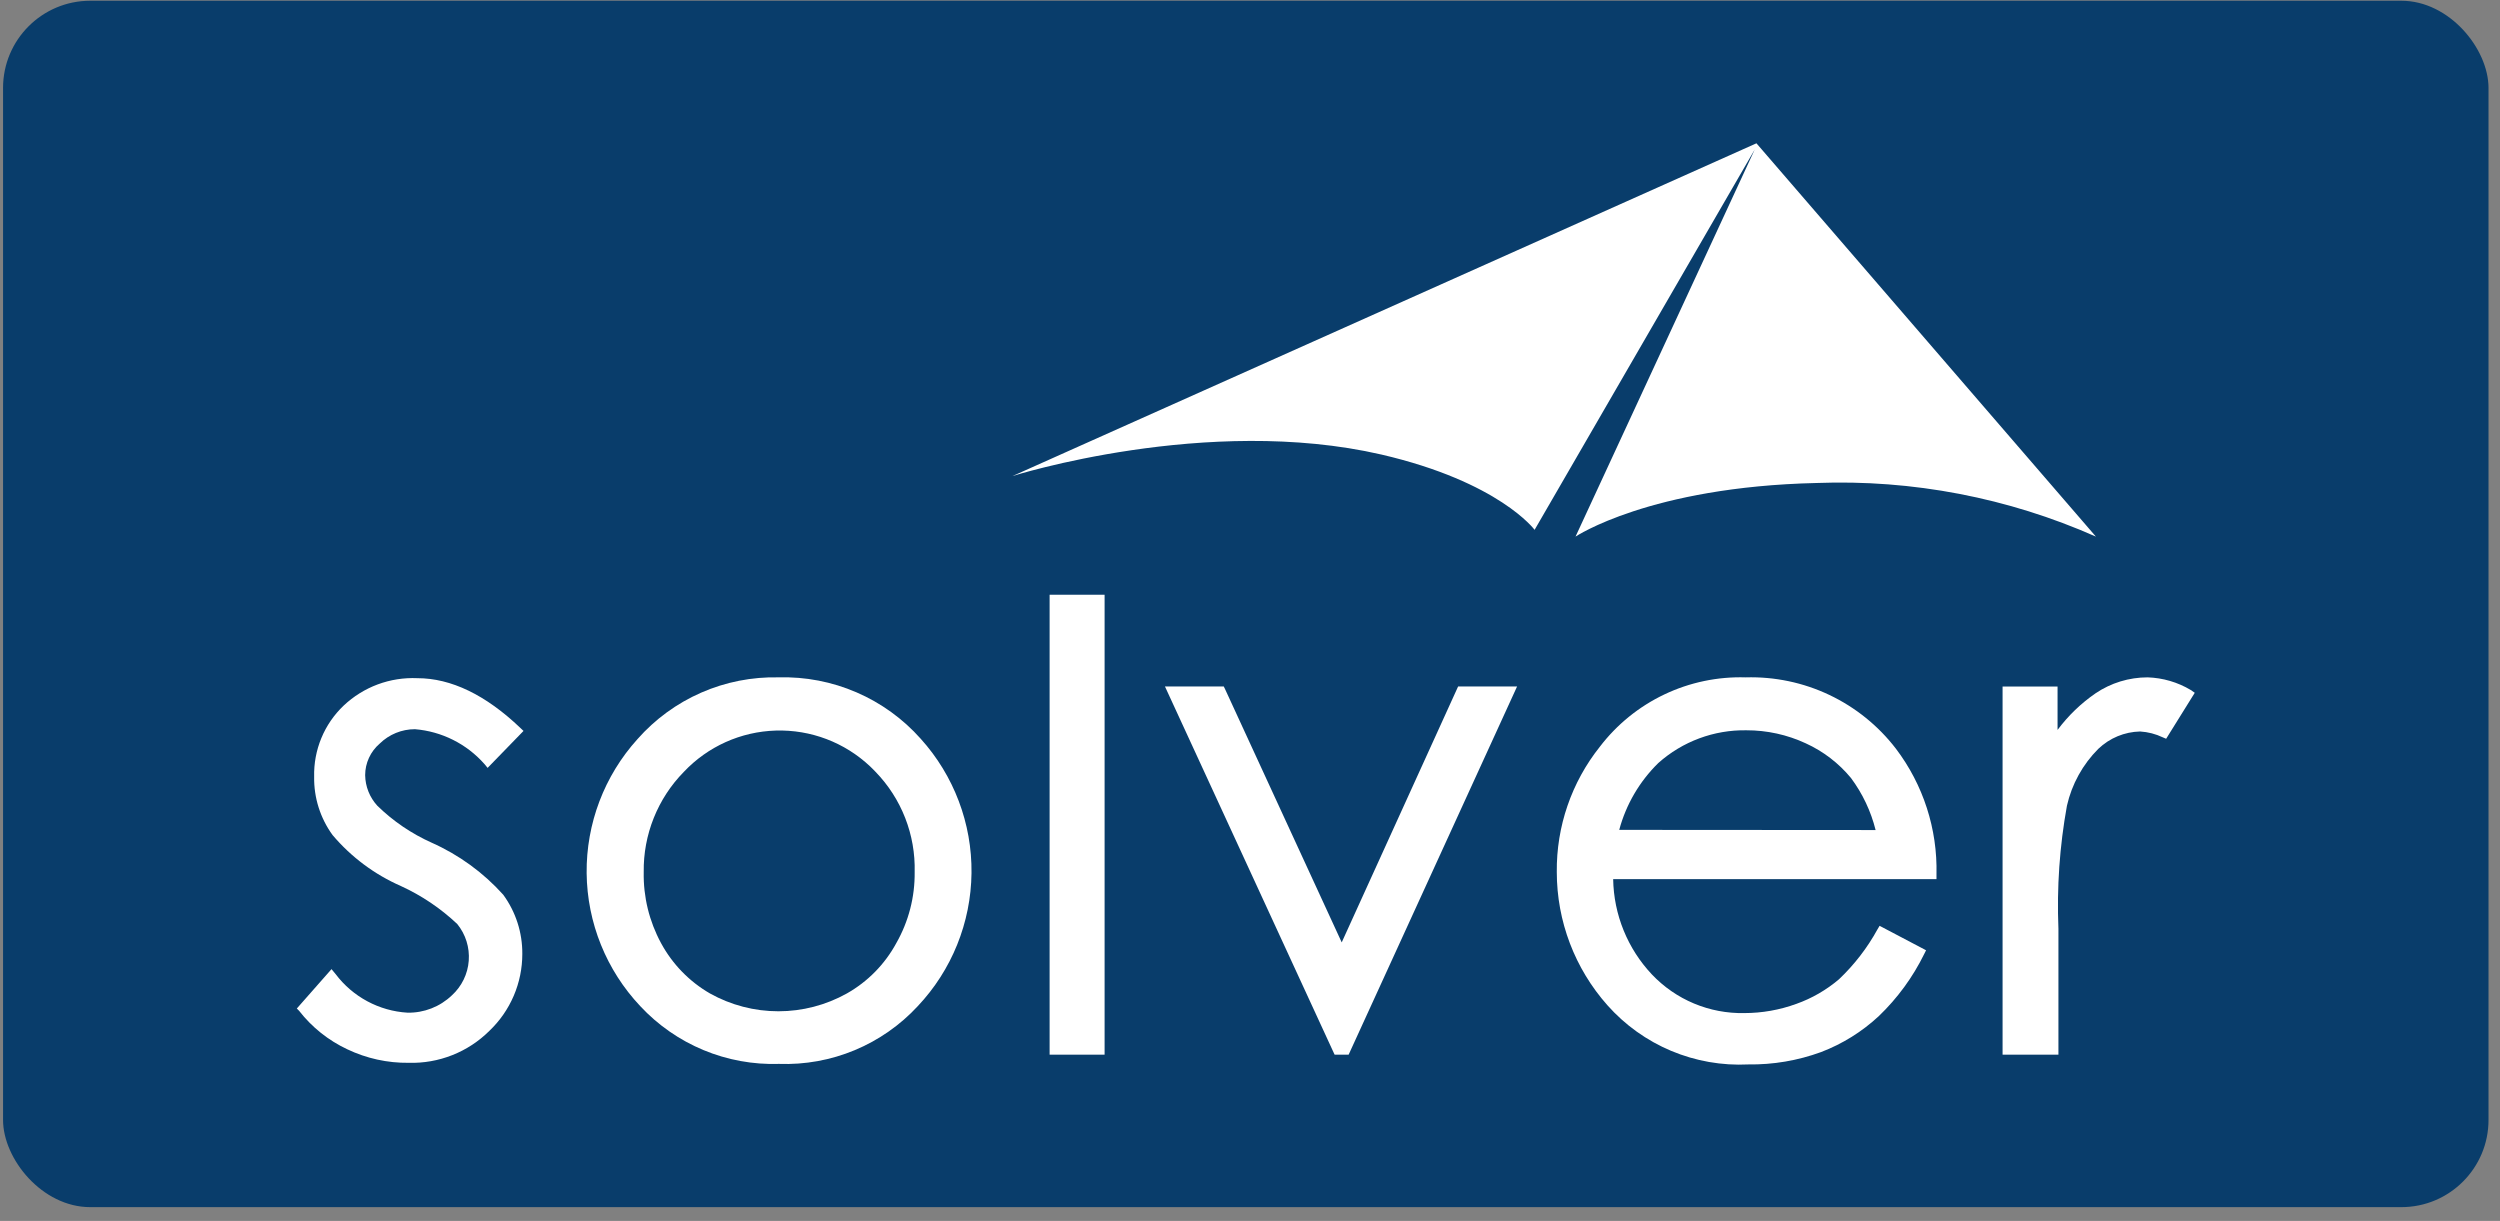
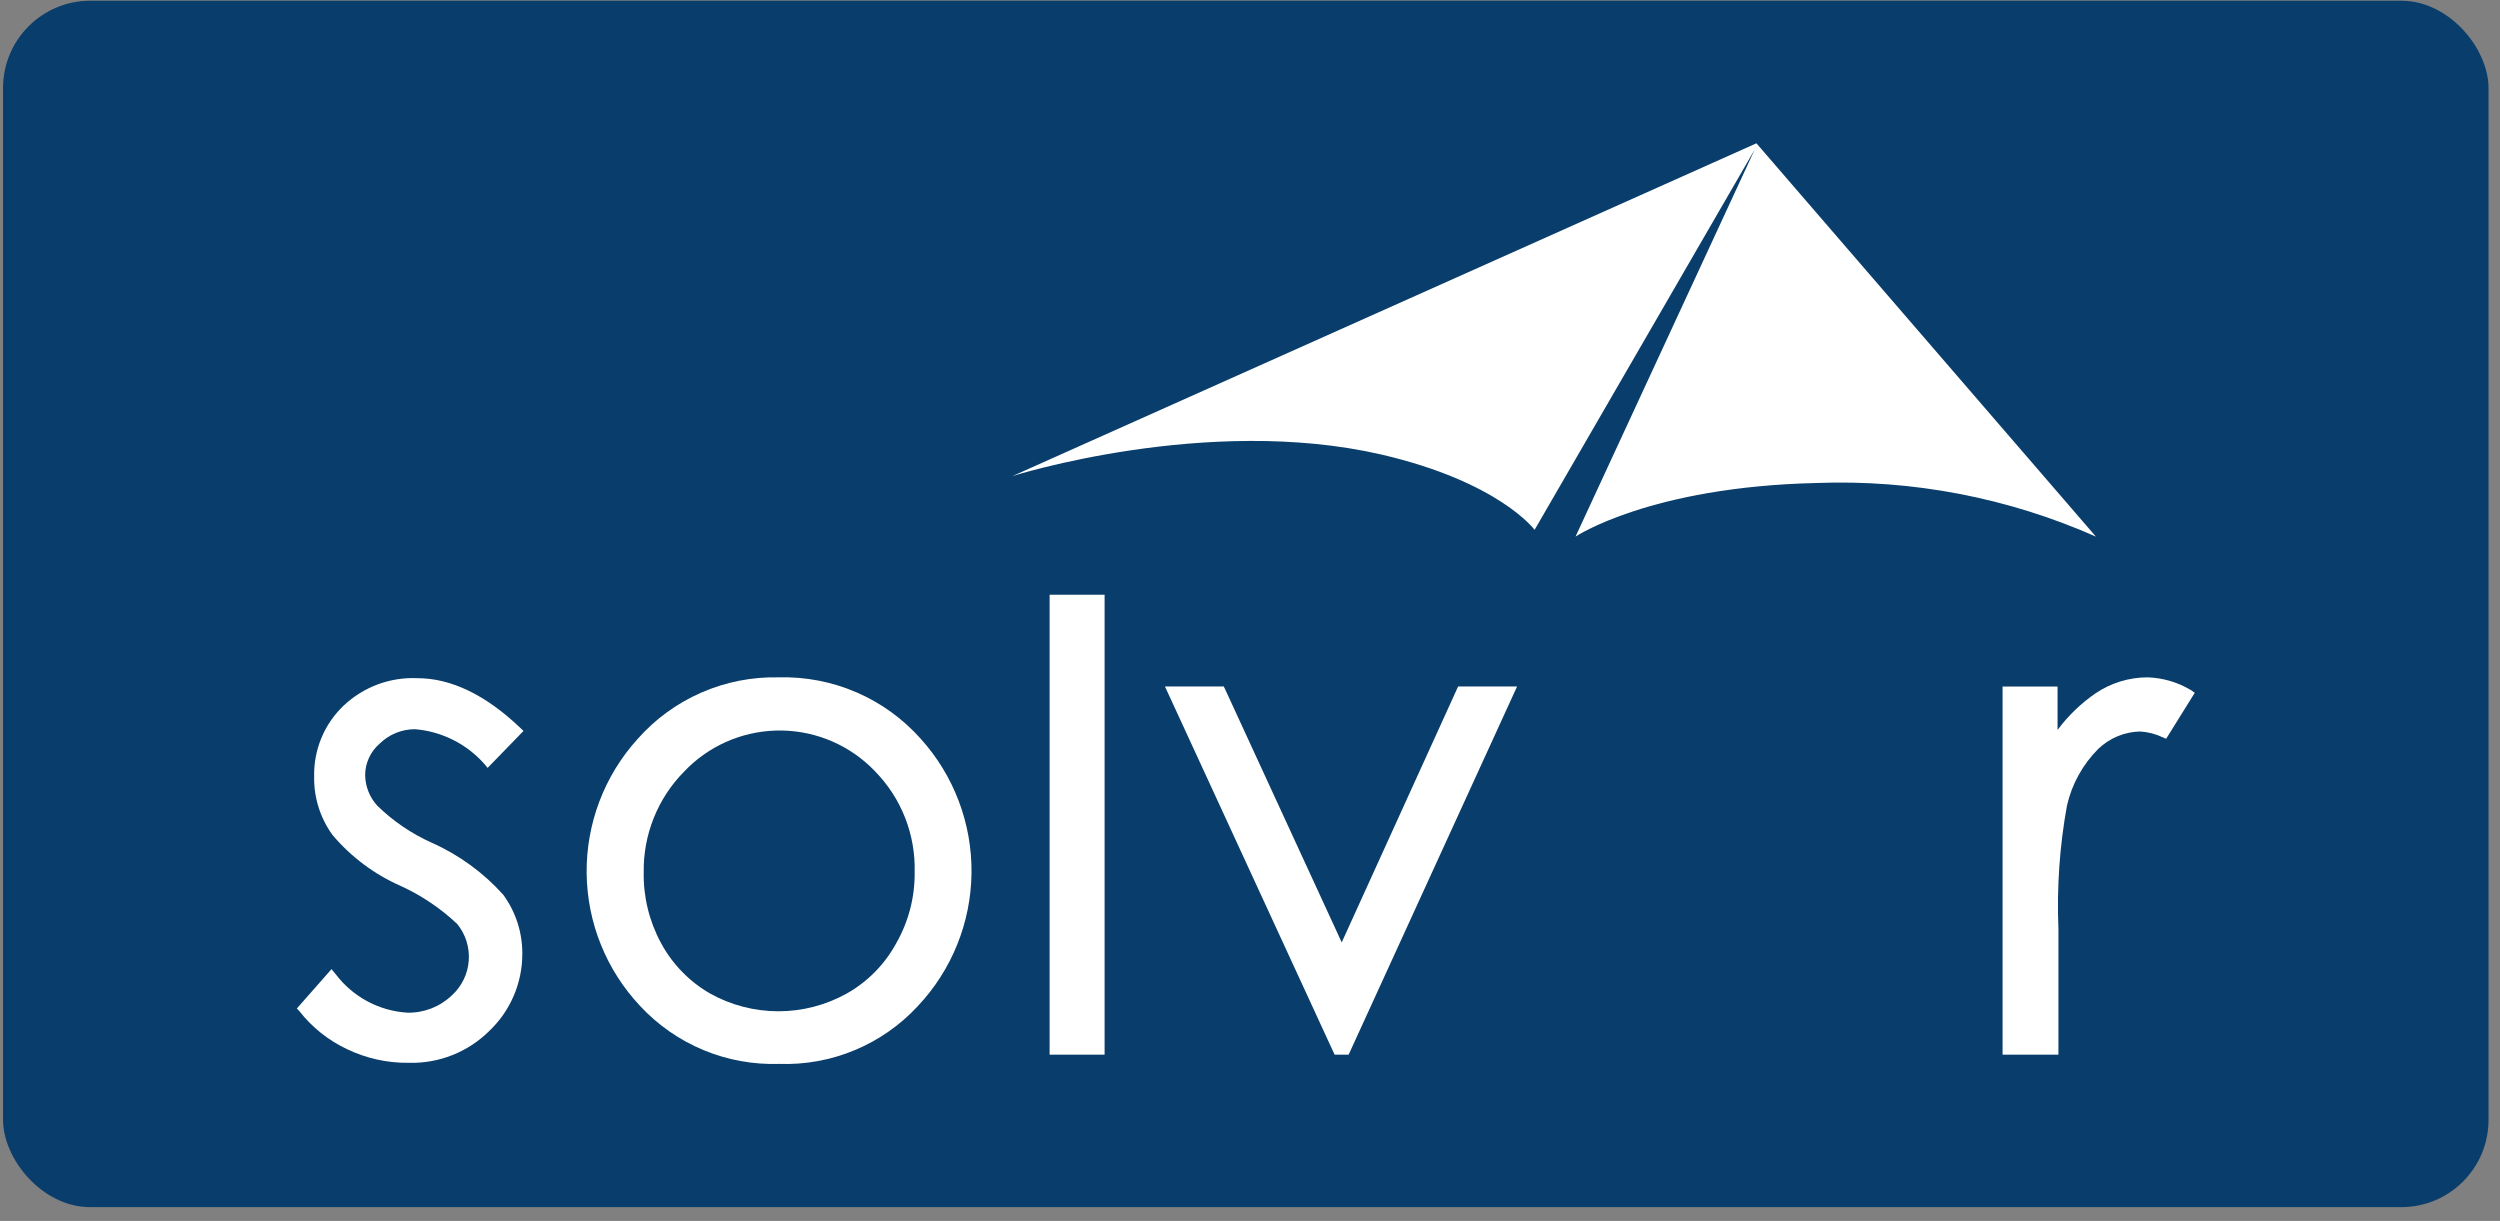
<svg xmlns="http://www.w3.org/2000/svg" width="172" height="84" viewBox="0 0 172 84" fill="none">
  <rect x="0" y="0" width="172" height="84" fill="#808080" stroke="none" />
  <rect x="0.21" y="0.051" width="171" height="83" rx="6" fill="#093D6B" />
  <path d="M28.548 50.169C30.387 50.319 32.097 51.175 33.321 52.556L33.548 52.83L36.018 50.288L35.804 50.085C33.417 47.805 31.03 46.659 28.715 46.659C27.786 46.618 26.859 46.763 25.987 47.087C25.116 47.411 24.319 47.907 23.643 48.545C22.982 49.174 22.459 49.934 22.11 50.777C21.761 51.62 21.592 52.527 21.614 53.439C21.589 54.878 22.033 56.286 22.879 57.45C24.158 58.963 25.767 60.163 27.581 60.959C29.009 61.612 30.319 62.495 31.46 63.573C32.036 64.283 32.319 65.187 32.25 66.099C32.182 67.012 31.766 67.863 31.09 68.479C30.269 69.265 29.171 69.694 28.035 69.672C27.069 69.614 26.127 69.347 25.274 68.889C24.421 68.432 23.677 67.795 23.094 67.022L22.808 66.676L20.421 69.386L20.576 69.541C21.457 70.674 22.594 71.582 23.894 72.191C25.212 72.82 26.657 73.139 28.118 73.122C29.144 73.15 30.164 72.971 31.118 72.593C32.072 72.216 32.939 71.648 33.667 70.925C34.385 70.242 34.956 69.42 35.346 68.509C35.736 67.598 35.936 66.617 35.935 65.626C35.945 64.163 35.485 62.736 34.622 61.556C33.249 60.029 31.569 58.809 29.694 57.975C28.308 57.354 27.044 56.494 25.958 55.432C25.432 54.858 25.135 54.111 25.123 53.332C25.123 52.919 25.213 52.511 25.386 52.136C25.559 51.761 25.811 51.428 26.125 51.159C26.772 50.525 27.642 50.169 28.548 50.169Z" fill="white" />
  <path d="M53.572 46.602C51.742 46.56 49.923 46.918 48.245 47.652C46.568 48.386 45.07 49.478 43.858 50.852C41.575 53.377 40.326 56.669 40.361 60.074C40.397 63.479 41.713 66.745 44.049 69.222C45.265 70.527 46.746 71.558 48.392 72.243C50.039 72.929 51.814 73.254 53.596 73.196C55.38 73.26 57.156 72.938 58.804 72.252C60.452 71.566 61.932 70.532 63.144 69.222C65.483 66.742 66.802 63.473 66.84 60.064C66.878 56.656 65.63 53.358 63.346 50.828C62.124 49.453 60.615 48.363 58.927 47.633C57.239 46.903 55.411 46.551 53.572 46.602ZM61.664 64.889C60.877 66.339 59.699 67.539 58.263 68.35C56.824 69.154 55.203 69.576 53.555 69.576C51.906 69.576 50.286 69.154 48.847 68.35C47.426 67.53 46.261 66.332 45.481 64.889C44.667 63.388 44.255 61.702 44.288 59.995C44.27 58.722 44.505 57.458 44.978 56.276C45.451 55.093 46.153 54.017 47.045 53.108C48.694 51.358 50.971 50.334 53.374 50.263C55.778 50.191 58.111 51.077 59.862 52.726C59.993 52.857 60.124 52.976 60.243 53.108C61.126 54.02 61.818 55.098 62.279 56.281C62.74 57.463 62.961 58.726 62.929 59.995C62.95 61.71 62.513 63.399 61.664 64.889Z" fill="white" />
  <path d="M75.996 40.918H72.213V72.561H75.996V40.918Z" fill="white" />
  <path d="M92.31 64.836L84.278 47.398L84.195 47.23H80.149L91.737 72.38L91.821 72.559H92.787L104.375 47.23H100.318L92.31 64.836Z" fill="white" />
-   <path d="M133.23 60.151C133.305 57.037 132.32 53.99 130.438 51.509C129.226 49.932 127.658 48.665 125.861 47.812C124.064 46.959 122.091 46.545 120.103 46.603C118.171 46.544 116.253 46.946 114.508 47.777C112.762 48.607 111.24 49.842 110.067 51.378C108.119 53.825 107.074 56.868 107.107 59.996C107.107 63.375 108.347 66.637 110.592 69.163C111.8 70.523 113.298 71.594 114.975 72.299C116.652 73.003 118.465 73.323 120.282 73.233C121.987 73.257 123.681 72.97 125.282 72.385C126.759 71.823 128.112 70.98 129.268 69.903C130.547 68.675 131.601 67.233 132.383 65.641L132.514 65.379L129.316 63.696L129.173 63.935C128.474 65.211 127.58 66.371 126.524 67.372C125.656 68.111 124.661 68.685 123.588 69.067C122.44 69.485 121.229 69.699 120.008 69.7C118.821 69.724 117.641 69.499 116.546 69.041C115.451 68.583 114.463 67.9 113.647 67.038C111.975 65.261 111.026 62.925 110.986 60.485H133.23V60.151ZM111.403 57.095C111.871 55.351 112.799 53.764 114.088 52.5C115.754 51.012 117.918 50.207 120.151 50.244C121.56 50.24 122.954 50.546 124.232 51.139C125.438 51.688 126.504 52.504 127.347 53.526C128.143 54.596 128.719 55.813 129.042 57.107L111.403 57.095Z" fill="white" />
  <path d="M150.726 47.473C149.825 46.935 148.802 46.636 147.754 46.602C146.478 46.602 145.231 46.985 144.174 47.7C143.171 48.391 142.288 49.242 141.56 50.218V47.234H137.777V72.563H141.62V63.897C141.504 61.063 141.7 58.225 142.205 55.434C142.541 53.952 143.29 52.594 144.365 51.519C145.141 50.777 146.167 50.351 147.241 50.326C147.783 50.359 148.314 50.497 148.804 50.731L149.031 50.827L151 47.664L150.726 47.473Z" fill="white" />
  <path d="M108.396 36.919C108.396 36.919 113.504 33.493 124.972 33.23C131.578 32.981 138.153 34.243 144.198 36.919L120.843 9.859L69.659 32.753C69.659 32.753 83.049 28.504 95.042 31.273C103.157 33.159 105.58 36.453 105.58 36.453L120.724 10.289L108.396 36.919Z" fill="white" />
</svg>